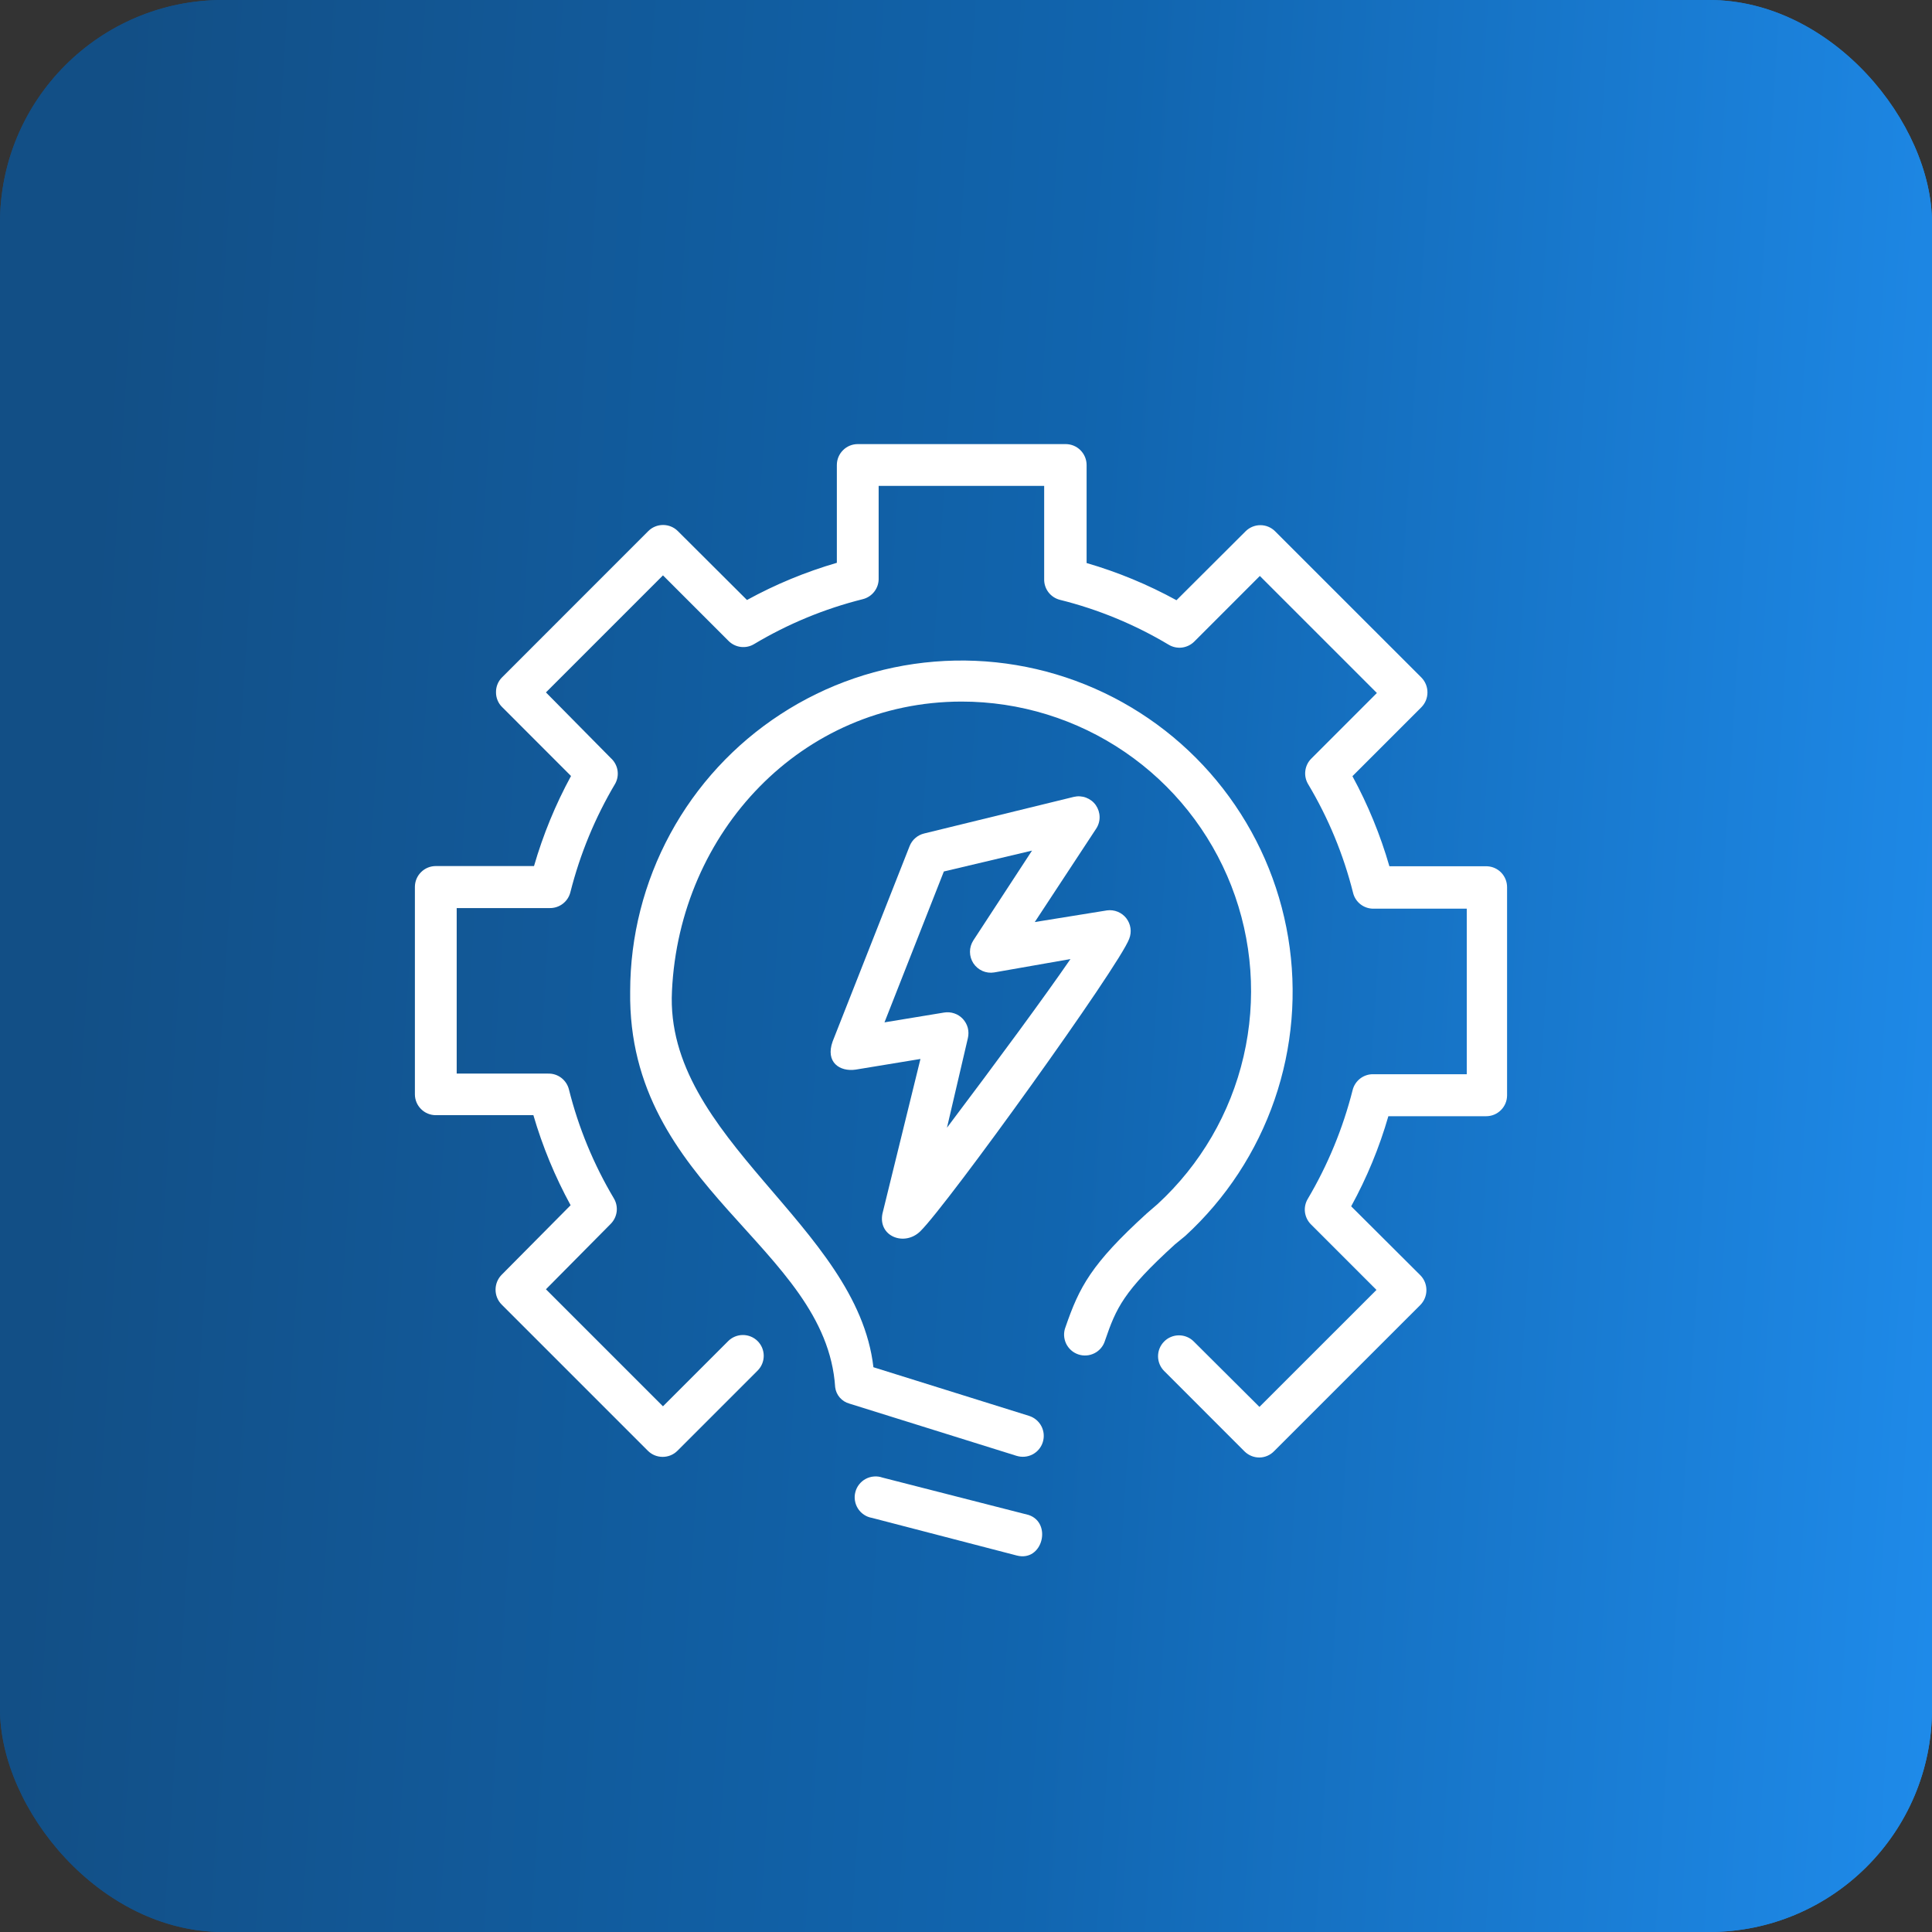
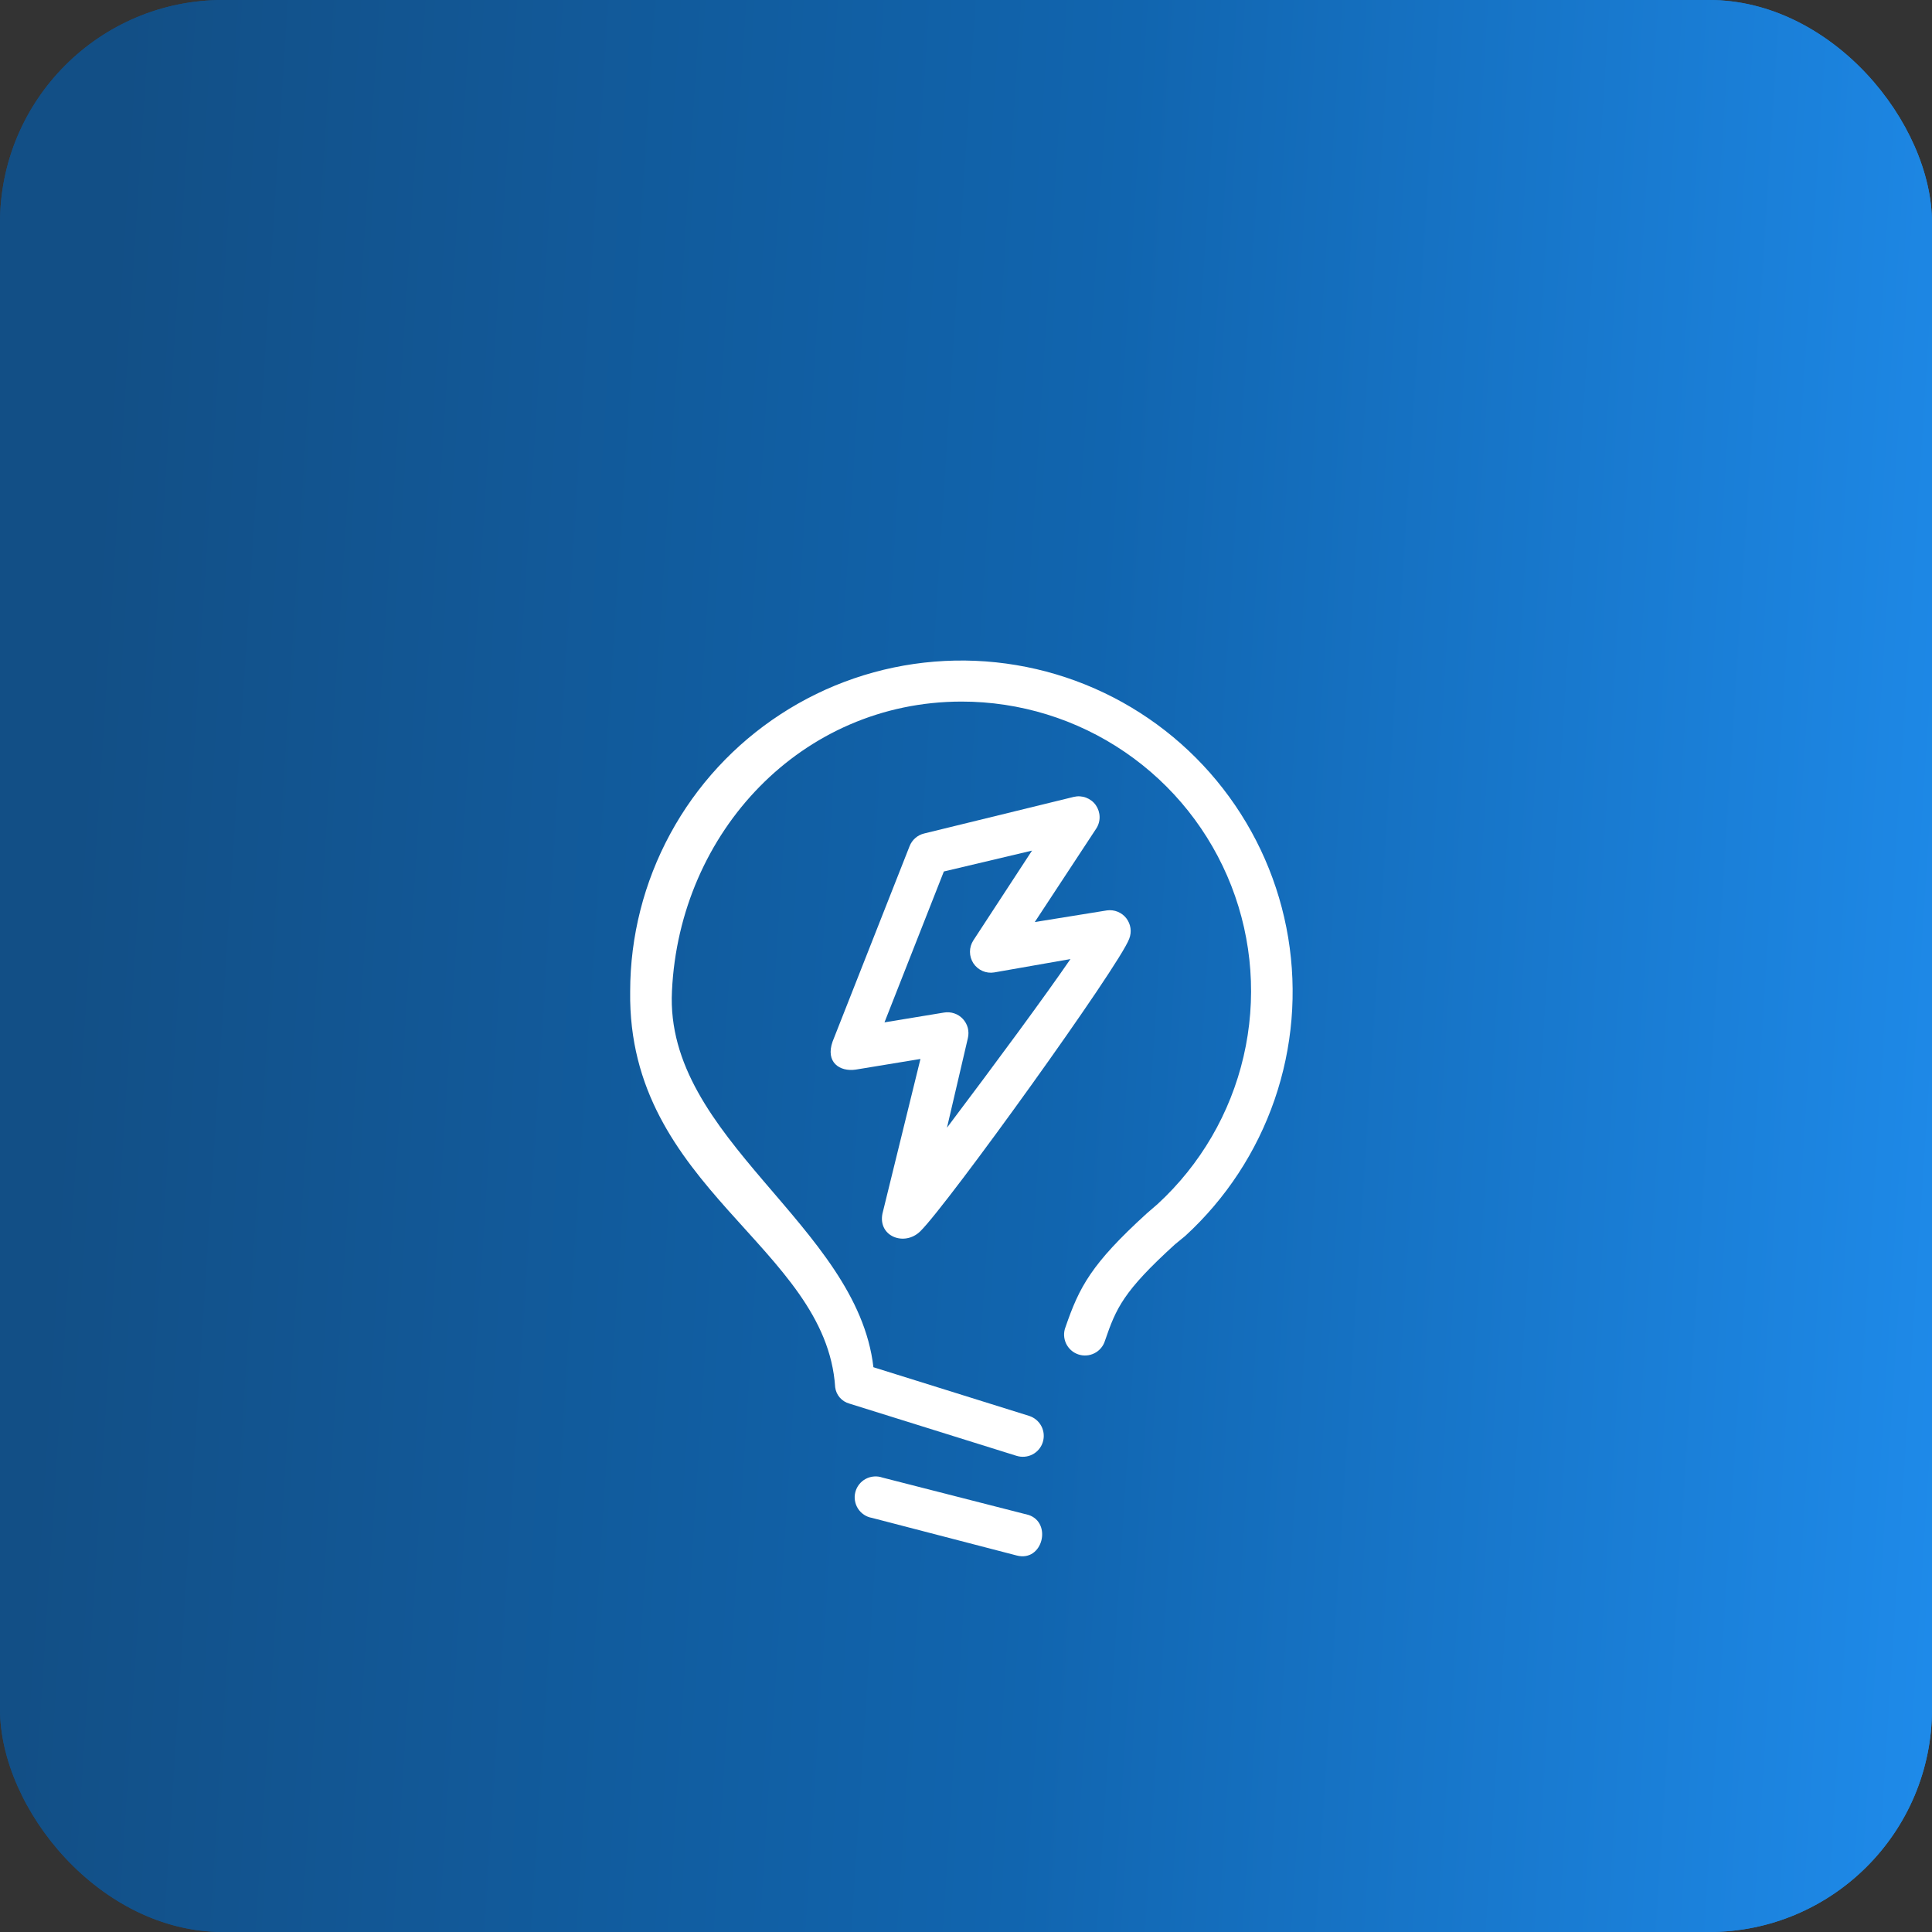
<svg xmlns="http://www.w3.org/2000/svg" width="52" height="52" viewBox="0 0 52 52" fill="none">
  <rect x="0" y="0" width="52" height="52" fill="#333333" stroke="none" />
  <rect width="52" height="52" rx="6" fill="url(#paint0_linear_730_1293)" />
  <rect width="52" height="52" rx="6" fill="url(#paint1_linear_730_1293)" />
  <path d="M31.906 33.261C32.998 32.258 33.822 31 34.305 29.599C34.788 28.198 34.914 26.698 34.672 25.236C34.43 23.774 33.827 22.396 32.918 21.226C32.01 20.055 30.823 19.13 29.467 18.533C28.11 17.936 26.627 17.687 25.15 17.808C23.673 17.928 22.249 18.415 21.008 19.225C19.766 20.034 18.746 21.14 18.04 22.442C17.333 23.745 16.962 25.203 16.961 26.685C16.888 31.995 22.231 33.536 22.479 37.339C22.492 37.441 22.535 37.538 22.603 37.616C22.672 37.694 22.761 37.751 22.861 37.778L27.361 39.184C27.504 39.228 27.658 39.215 27.791 39.146C27.923 39.077 28.023 38.958 28.067 38.815C28.112 38.673 28.098 38.518 28.029 38.386C27.96 38.254 27.841 38.154 27.699 38.109L23.508 36.799C23.07 32.974 17.883 30.651 18.086 26.674C18.288 22.387 21.579 18.889 25.876 18.883C27.446 18.882 28.979 19.355 30.275 20.24C31.572 21.125 32.57 22.381 33.141 23.843C33.711 25.305 33.826 26.906 33.471 28.434C33.117 29.963 32.309 31.349 31.153 32.411L30.866 32.659C29.364 34.026 29.049 34.644 28.678 35.719C28.65 35.789 28.638 35.865 28.64 35.94C28.643 36.016 28.661 36.09 28.692 36.158C28.724 36.227 28.77 36.288 28.826 36.339C28.882 36.39 28.948 36.428 29.02 36.453C29.091 36.478 29.167 36.487 29.242 36.482C29.317 36.477 29.391 36.456 29.458 36.422C29.526 36.388 29.585 36.34 29.634 36.282C29.683 36.224 29.719 36.157 29.741 36.084C30.044 35.201 30.236 34.757 31.619 33.497L31.906 33.261Z" fill="white" />
  <path d="M27.687 40.776L23.75 39.769C23.677 39.743 23.599 39.733 23.521 39.74C23.444 39.746 23.369 39.768 23.3 39.805C23.232 39.841 23.172 39.892 23.124 39.953C23.076 40.014 23.041 40.084 23.022 40.159C23.002 40.234 22.998 40.313 23.011 40.389C23.023 40.466 23.051 40.539 23.093 40.605C23.135 40.67 23.19 40.726 23.255 40.769C23.319 40.812 23.392 40.841 23.469 40.854L27.367 41.867C28.064 42.047 28.323 40.989 27.687 40.776Z" fill="white" />
  <path d="M24.768 33.142C25.505 32.422 30.129 25.993 30.393 25.267C30.429 25.176 30.441 25.077 30.427 24.98C30.413 24.883 30.374 24.792 30.314 24.714C30.254 24.637 30.174 24.577 30.084 24.54C29.993 24.503 29.894 24.49 29.797 24.503L27.851 24.817L29.504 22.303C29.566 22.209 29.598 22.098 29.596 21.986C29.594 21.873 29.558 21.764 29.494 21.671C29.429 21.579 29.338 21.509 29.232 21.469C29.127 21.429 29.012 21.422 28.902 21.448L24.875 22.433C24.786 22.454 24.704 22.496 24.636 22.556C24.567 22.615 24.514 22.691 24.481 22.776L22.411 28.029C22.209 28.592 22.602 28.851 23.03 28.789L24.774 28.502L23.75 32.67C23.632 33.283 24.346 33.553 24.768 33.142ZM23.806 27.517L25.404 23.456L27.777 22.894L26.197 25.312C26.138 25.404 26.106 25.511 26.107 25.619C26.107 25.728 26.139 25.834 26.198 25.926C26.258 26.017 26.343 26.089 26.442 26.133C26.542 26.177 26.652 26.191 26.759 26.173L28.812 25.813C28.115 26.826 26.849 28.547 25.488 30.352L26.051 27.939C26.072 27.849 26.071 27.754 26.048 27.664C26.024 27.574 25.978 27.492 25.915 27.424C25.851 27.356 25.772 27.304 25.683 27.275C25.595 27.245 25.501 27.238 25.409 27.253L23.806 27.517Z" fill="white" />
-   <path d="M40.029 23.316H37.396C37.153 22.474 36.819 21.661 36.401 20.891L38.257 19.035C38.309 18.982 38.35 18.92 38.378 18.852C38.406 18.783 38.42 18.71 38.42 18.636C38.42 18.562 38.406 18.488 38.378 18.42C38.35 18.351 38.309 18.289 38.257 18.236L34.319 14.299C34.214 14.194 34.072 14.135 33.923 14.135C33.774 14.135 33.632 14.194 33.526 14.299L31.665 16.155C30.897 15.734 30.086 15.398 29.246 15.154V12.516C29.246 12.366 29.186 12.223 29.081 12.118C28.976 12.012 28.832 11.953 28.683 11.953H23.086C22.937 11.953 22.794 12.012 22.689 12.118C22.583 12.223 22.524 12.366 22.524 12.516V15.148C21.683 15.393 20.872 15.728 20.105 16.149L18.243 14.293C18.138 14.188 17.995 14.13 17.847 14.13C17.698 14.13 17.555 14.188 17.45 14.293L13.513 18.231C13.46 18.283 13.419 18.346 13.391 18.414C13.363 18.483 13.349 18.556 13.35 18.63C13.349 18.704 13.363 18.777 13.391 18.846C13.419 18.915 13.46 18.977 13.513 19.029L15.369 20.886C14.95 21.655 14.617 22.468 14.373 23.31H11.729C11.58 23.31 11.437 23.369 11.332 23.475C11.226 23.58 11.167 23.723 11.167 23.872V29.453C11.167 29.602 11.226 29.745 11.332 29.85C11.437 29.956 11.58 30.015 11.729 30.015H14.356C14.602 30.857 14.938 31.67 15.358 32.439L13.501 34.312C13.449 34.365 13.408 34.427 13.38 34.496C13.352 34.565 13.338 34.638 13.338 34.712C13.338 34.786 13.352 34.859 13.38 34.928C13.408 34.996 13.449 35.059 13.501 35.111L17.439 39.049C17.544 39.154 17.687 39.212 17.835 39.212C17.984 39.212 18.127 39.154 18.232 39.049L20.392 36.889C20.497 36.783 20.556 36.641 20.556 36.492C20.556 36.344 20.497 36.201 20.392 36.096C20.287 35.991 20.144 35.932 19.995 35.932C19.847 35.932 19.704 35.991 19.599 36.096L17.844 37.851L14.694 34.701L16.438 32.94C16.526 32.851 16.582 32.736 16.598 32.611C16.613 32.487 16.586 32.361 16.522 32.254C15.979 31.341 15.571 30.354 15.313 29.323C15.282 29.198 15.209 29.088 15.107 29.01C15.005 28.932 14.879 28.892 14.75 28.896H12.292V24.441H14.79C14.918 24.444 15.044 24.404 15.146 24.326C15.249 24.248 15.321 24.138 15.352 24.013C15.612 22.985 16.019 22 16.561 21.088C16.621 20.977 16.641 20.848 16.619 20.724C16.596 20.599 16.532 20.486 16.438 20.402L14.694 18.636L17.844 15.486L19.61 17.252C19.699 17.34 19.814 17.397 19.939 17.412C20.063 17.427 20.189 17.401 20.296 17.336C21.207 16.792 22.192 16.384 23.221 16.127C23.346 16.096 23.457 16.023 23.534 15.921C23.612 15.819 23.653 15.693 23.649 15.564V13.078H28.104V15.581C28.1 15.709 28.139 15.834 28.216 15.937C28.293 16.039 28.402 16.112 28.526 16.144C29.557 16.4 30.544 16.808 31.456 17.353C31.564 17.418 31.69 17.444 31.814 17.429C31.938 17.413 32.054 17.357 32.143 17.269L33.909 15.502L37.059 18.652L35.293 20.419C35.204 20.507 35.148 20.623 35.133 20.747C35.117 20.872 35.144 20.997 35.208 21.105C35.752 22.015 36.16 23.001 36.418 24.03C36.448 24.155 36.521 24.265 36.623 24.343C36.726 24.421 36.852 24.461 36.98 24.457H39.478V28.913H36.969C36.84 28.909 36.715 28.949 36.612 29.027C36.51 29.105 36.437 29.215 36.406 29.34C36.145 30.37 35.738 31.357 35.197 32.271C35.134 32.377 35.108 32.502 35.123 32.625C35.139 32.748 35.194 32.863 35.281 32.951L37.048 34.718L33.898 37.867L32.131 36.107C32.079 36.054 32.017 36.012 31.948 35.984C31.88 35.955 31.806 35.941 31.732 35.941C31.658 35.941 31.584 35.955 31.516 35.984C31.447 36.012 31.385 36.054 31.333 36.107C31.228 36.212 31.169 36.355 31.169 36.503C31.169 36.652 31.228 36.795 31.333 36.9L33.498 39.066C33.551 39.118 33.613 39.159 33.682 39.187C33.75 39.215 33.824 39.229 33.898 39.229C34.046 39.227 34.188 39.166 34.291 39.06L38.229 35.123C38.281 35.07 38.322 35.008 38.35 34.939C38.378 34.87 38.392 34.797 38.392 34.723C38.392 34.649 38.378 34.576 38.35 34.507C38.322 34.439 38.281 34.376 38.229 34.324L36.367 32.468C36.789 31.699 37.125 30.886 37.368 30.043H40.001C40.15 30.043 40.293 29.984 40.398 29.878C40.504 29.773 40.563 29.63 40.563 29.481V23.878C40.563 23.734 40.508 23.595 40.409 23.49C40.309 23.385 40.173 23.323 40.029 23.316Z" fill="white" />
  <defs>
    <linearGradient id="paint0_linear_730_1293" x1="1.747" y1="9.616" x2="55.246" y2="13.057" gradientUnits="userSpaceOnUse">
      <stop offset="0.02" stop-color="#124F86" />
      <stop offset="0.525" stop-color="#1165AF" />
      <stop offset="1" stop-color="#1F8CEC" />
    </linearGradient>
    <linearGradient id="paint1_linear_730_1293" x1="1.747" y1="9.616" x2="55.246" y2="13.057" gradientUnits="userSpaceOnUse">
      <stop offset="0.02" stop-color="#124F86" />
      <stop offset="0.525" stop-color="#1165AF" />
      <stop offset="1" stop-color="#1F8CEC" />
    </linearGradient>
  </defs>
</svg>